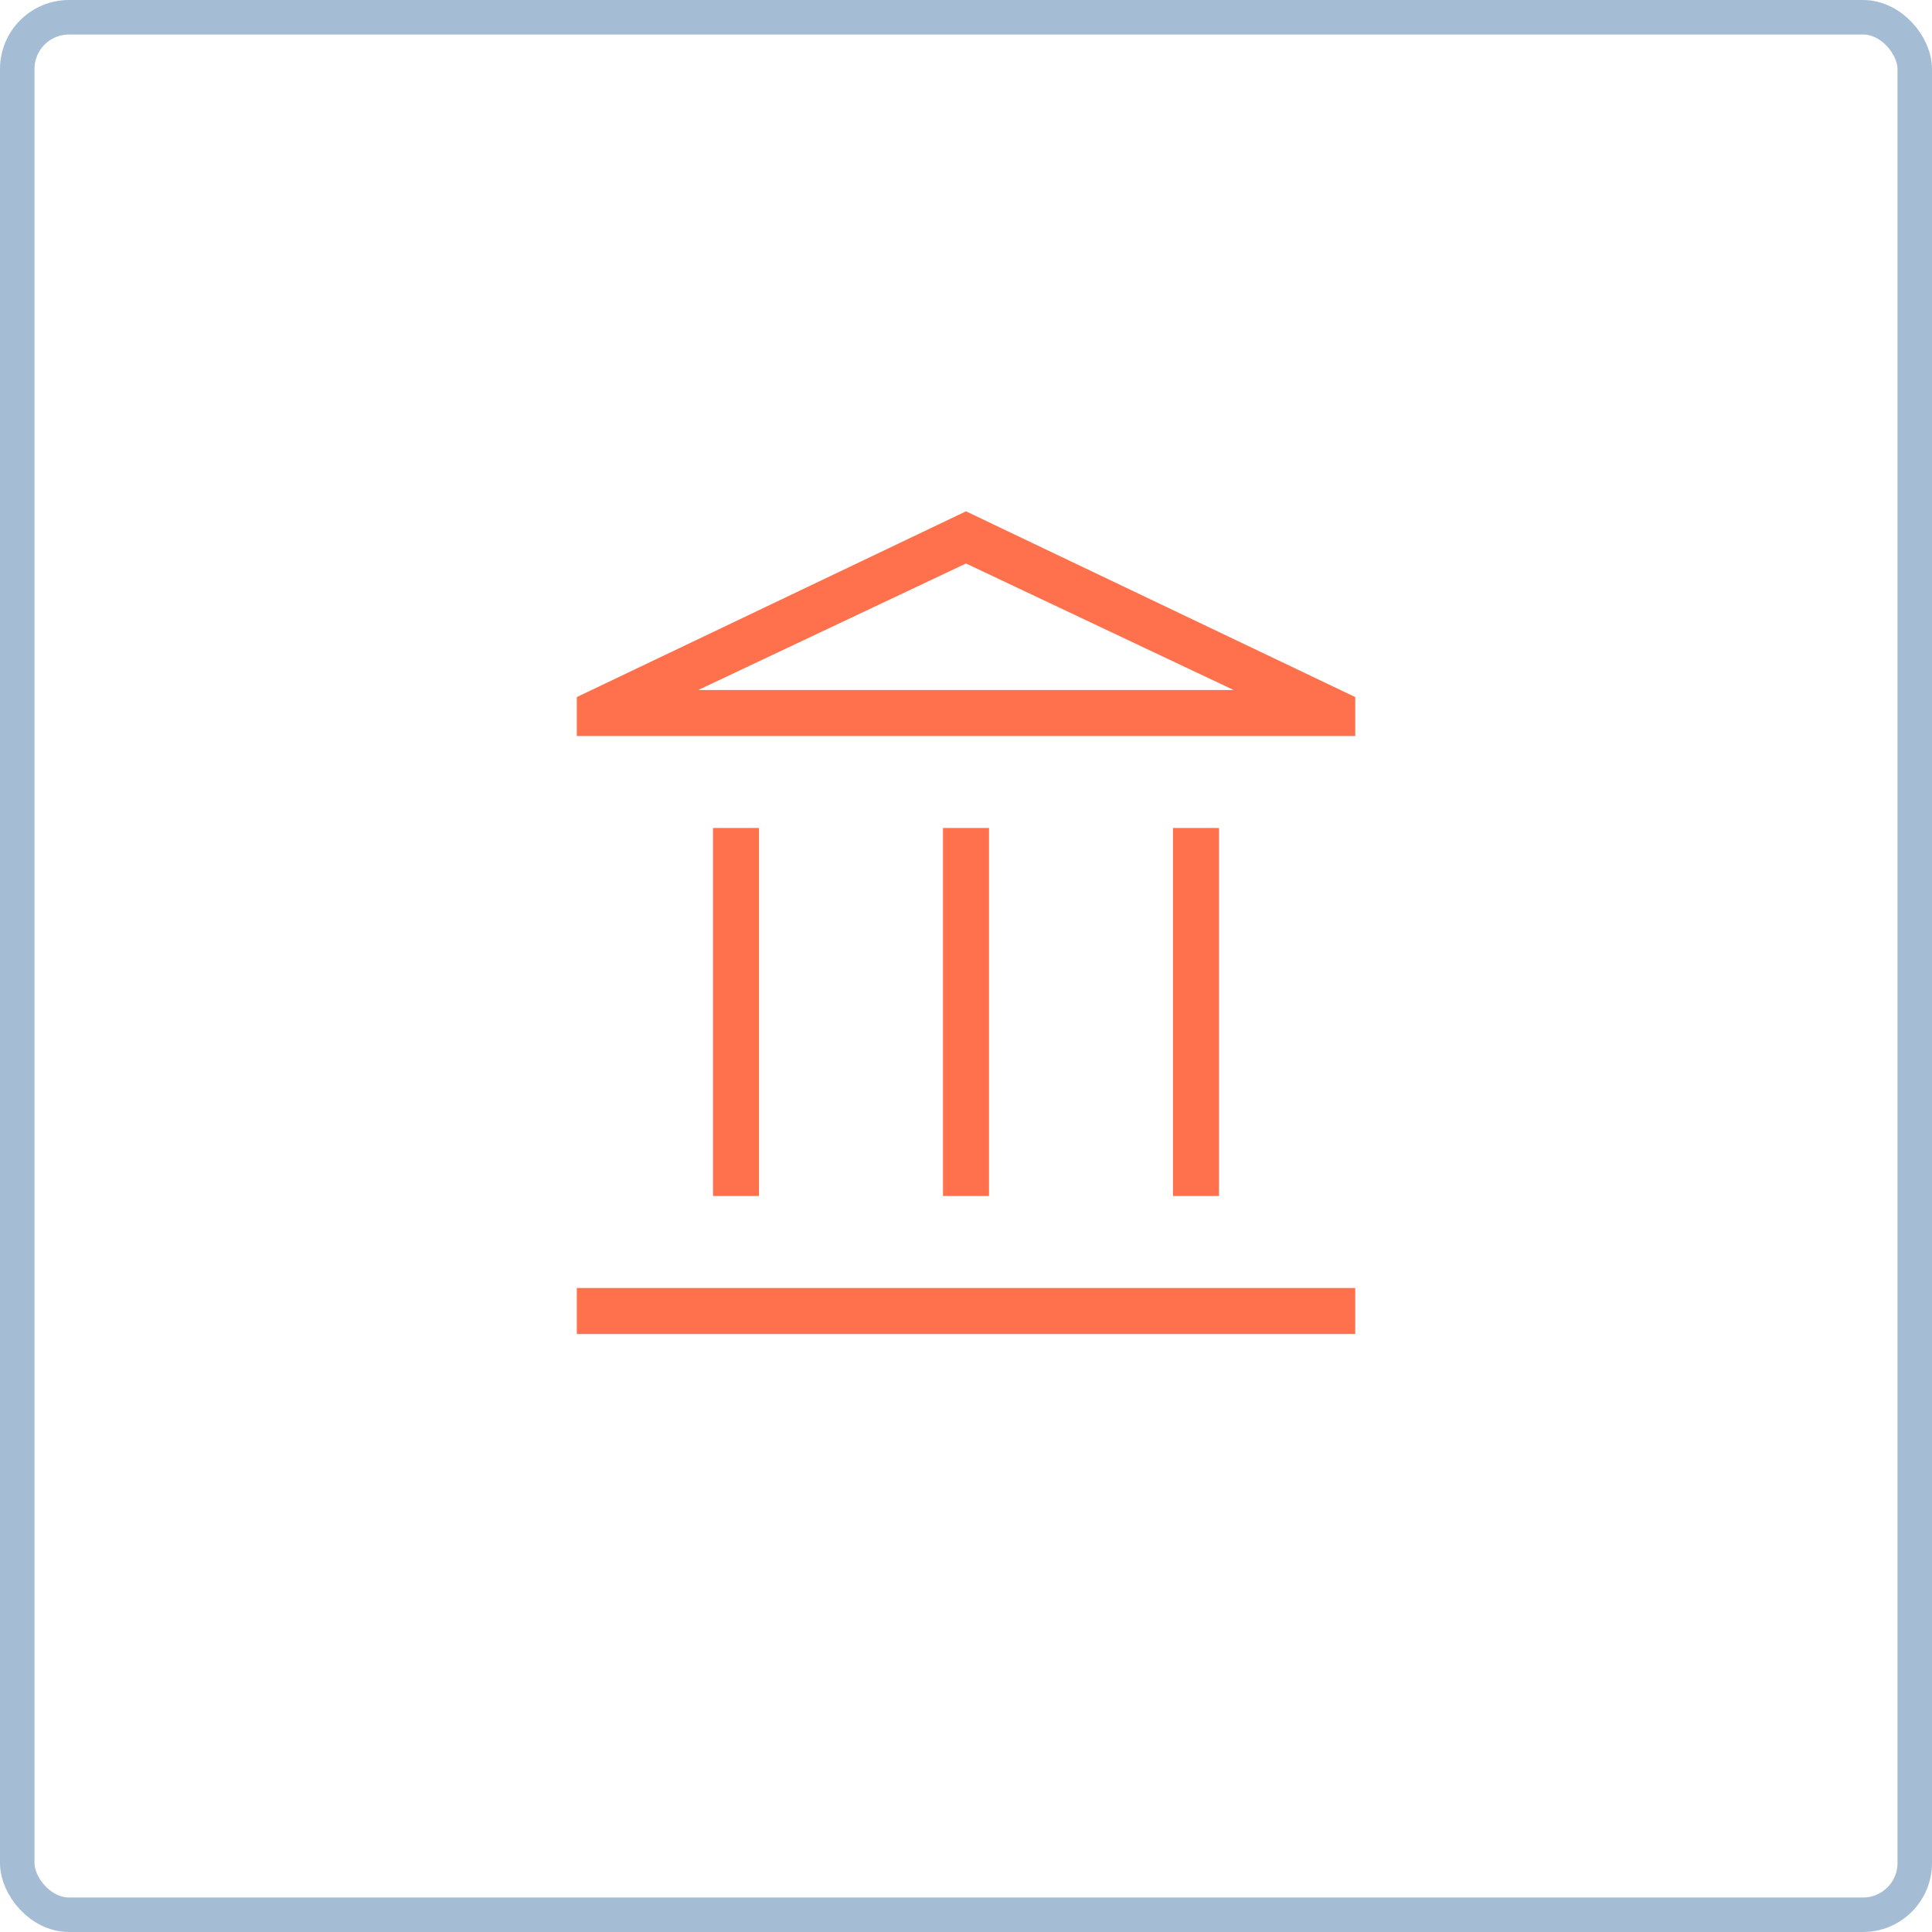
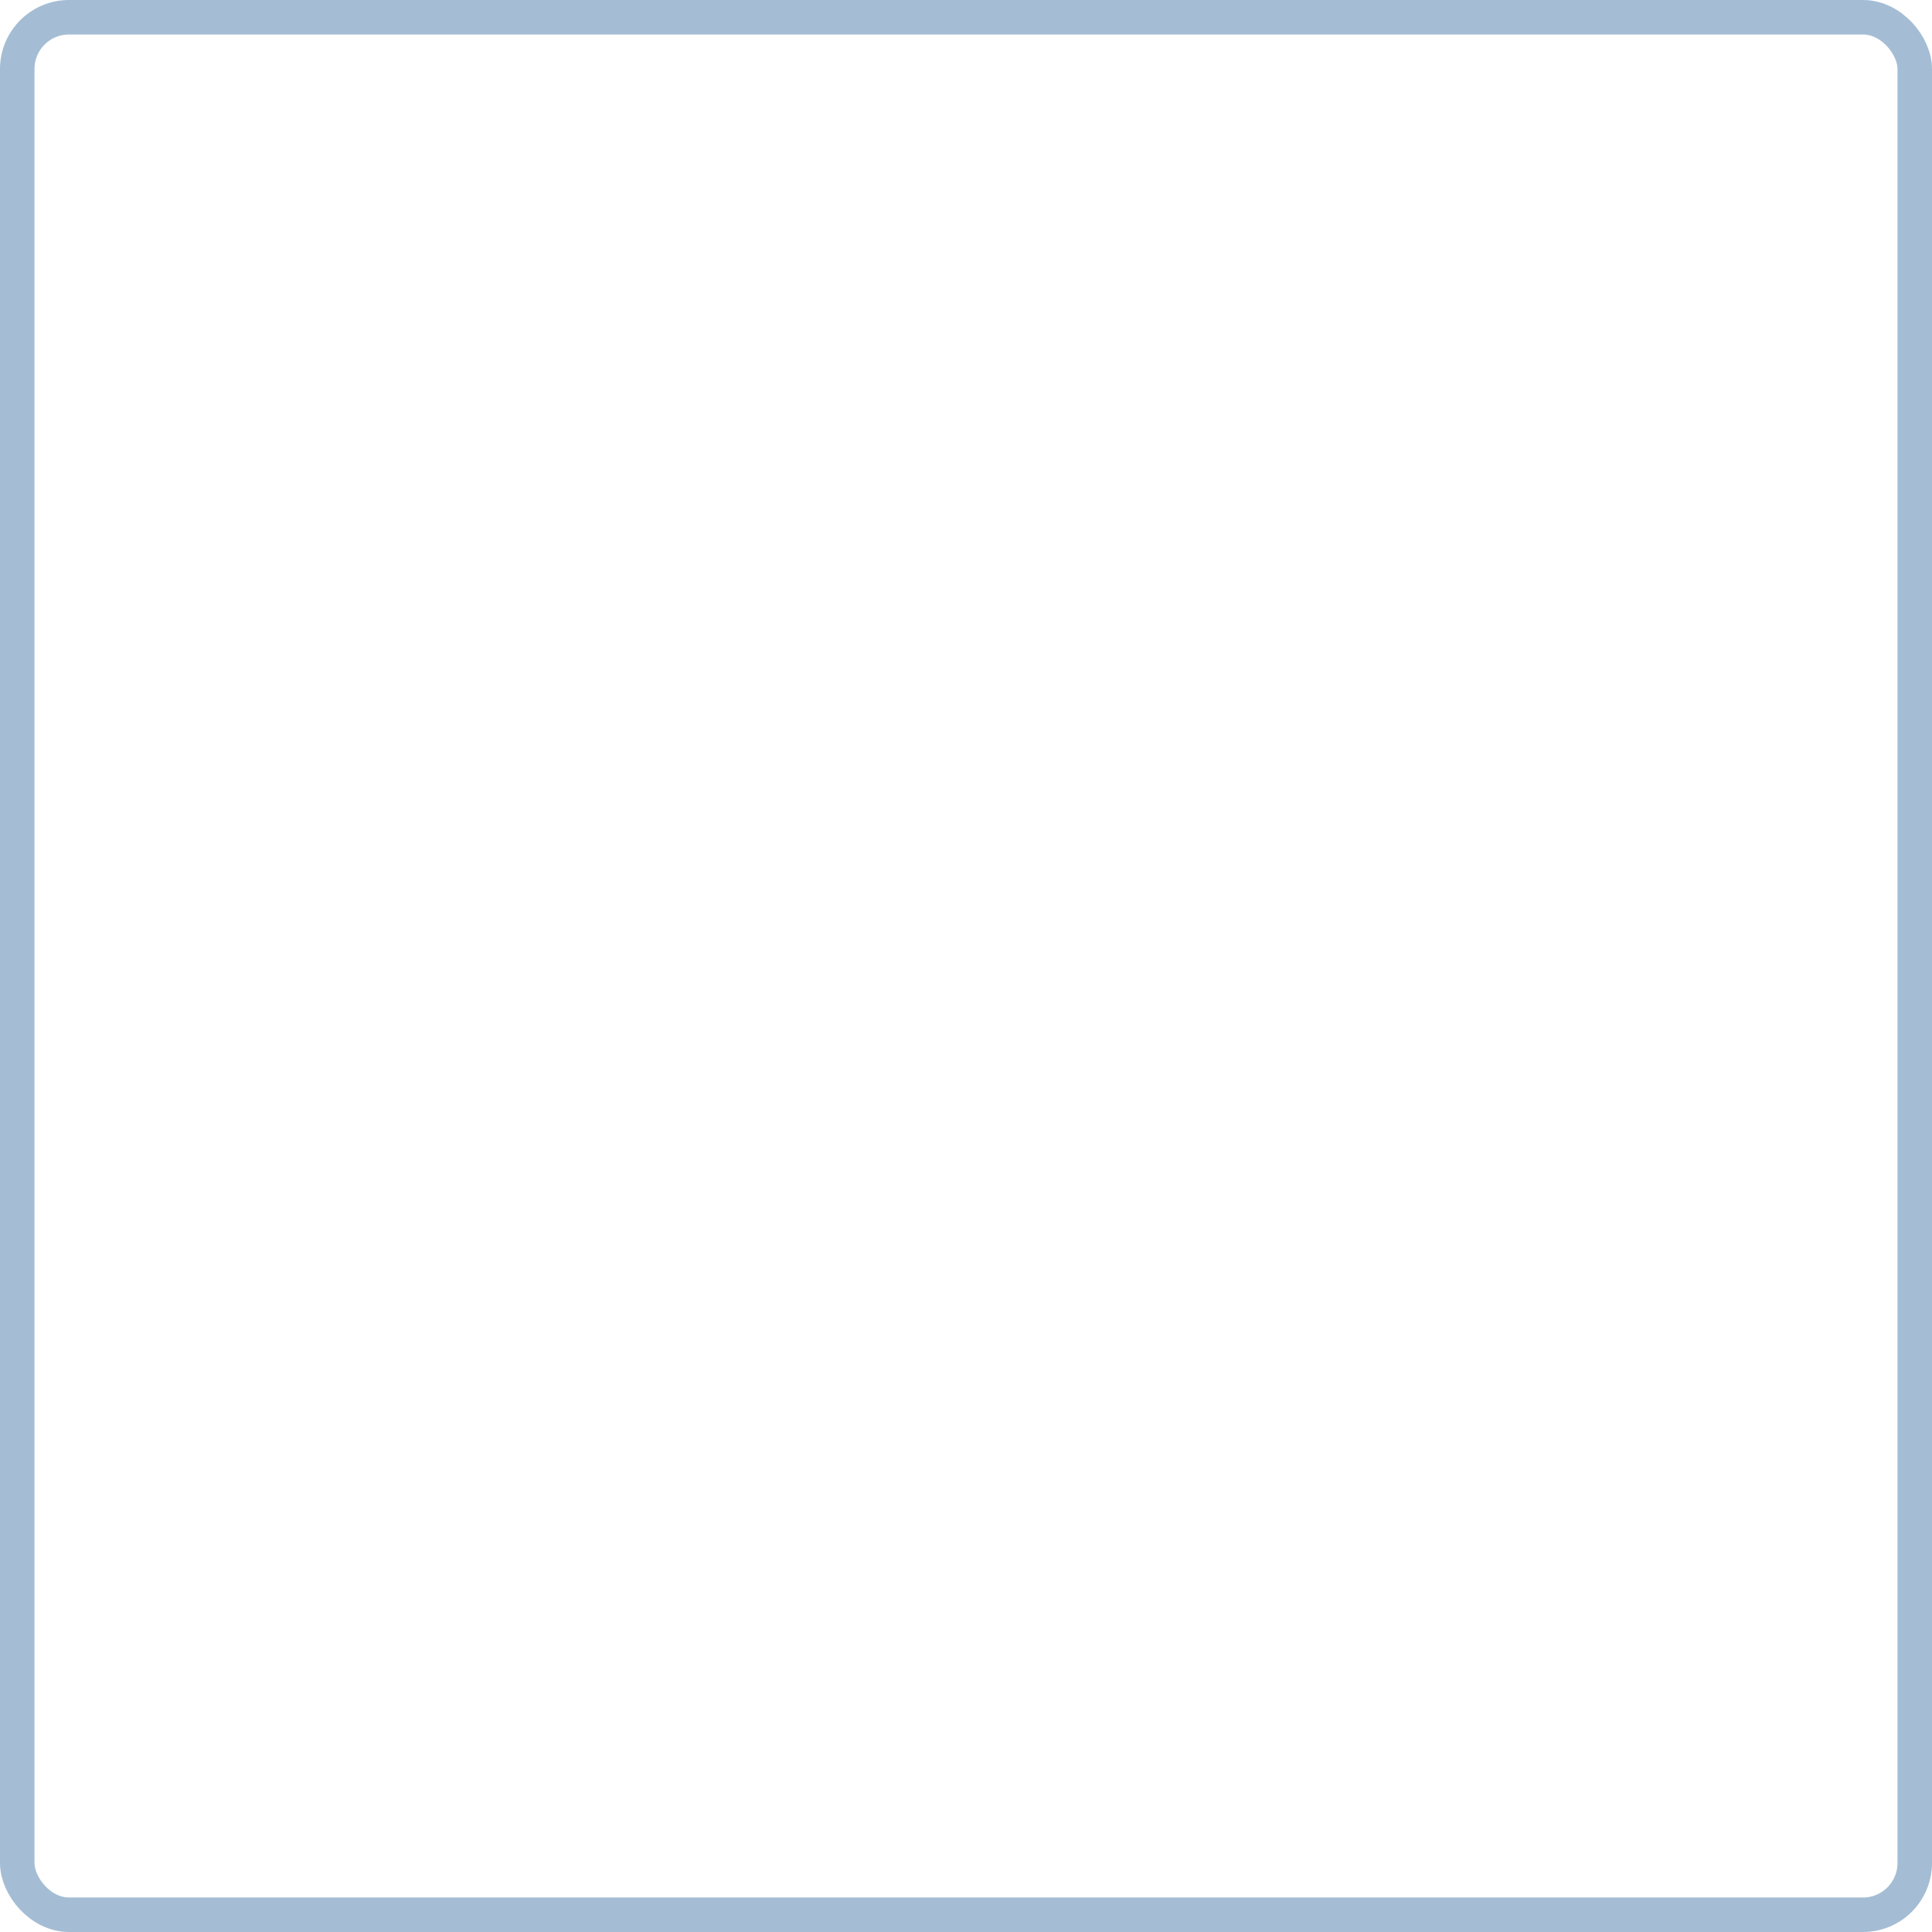
<svg xmlns="http://www.w3.org/2000/svg" width="56" height="56" viewBox="0 0 56 56" fill="none">
  <rect x="0.5" y="0.5" width="55" height="55" rx="1.5" stroke="#A4BDD4" />
-   <path d="M20.667 34.667V24H22V34.667H20.667ZM27.333 34.667V24H28.667V34.667H27.333ZM16.719 38.667V37.333H39.283V38.667H16.719ZM34 34.667V24H35.333V34.667H34ZM16.719 21.333V20.205L28 14.821L39.283 20.205V21.333H16.719ZM20.24 20H35.757L28 16.333L20.24 20Z" fill="#FF714C" />
</svg>